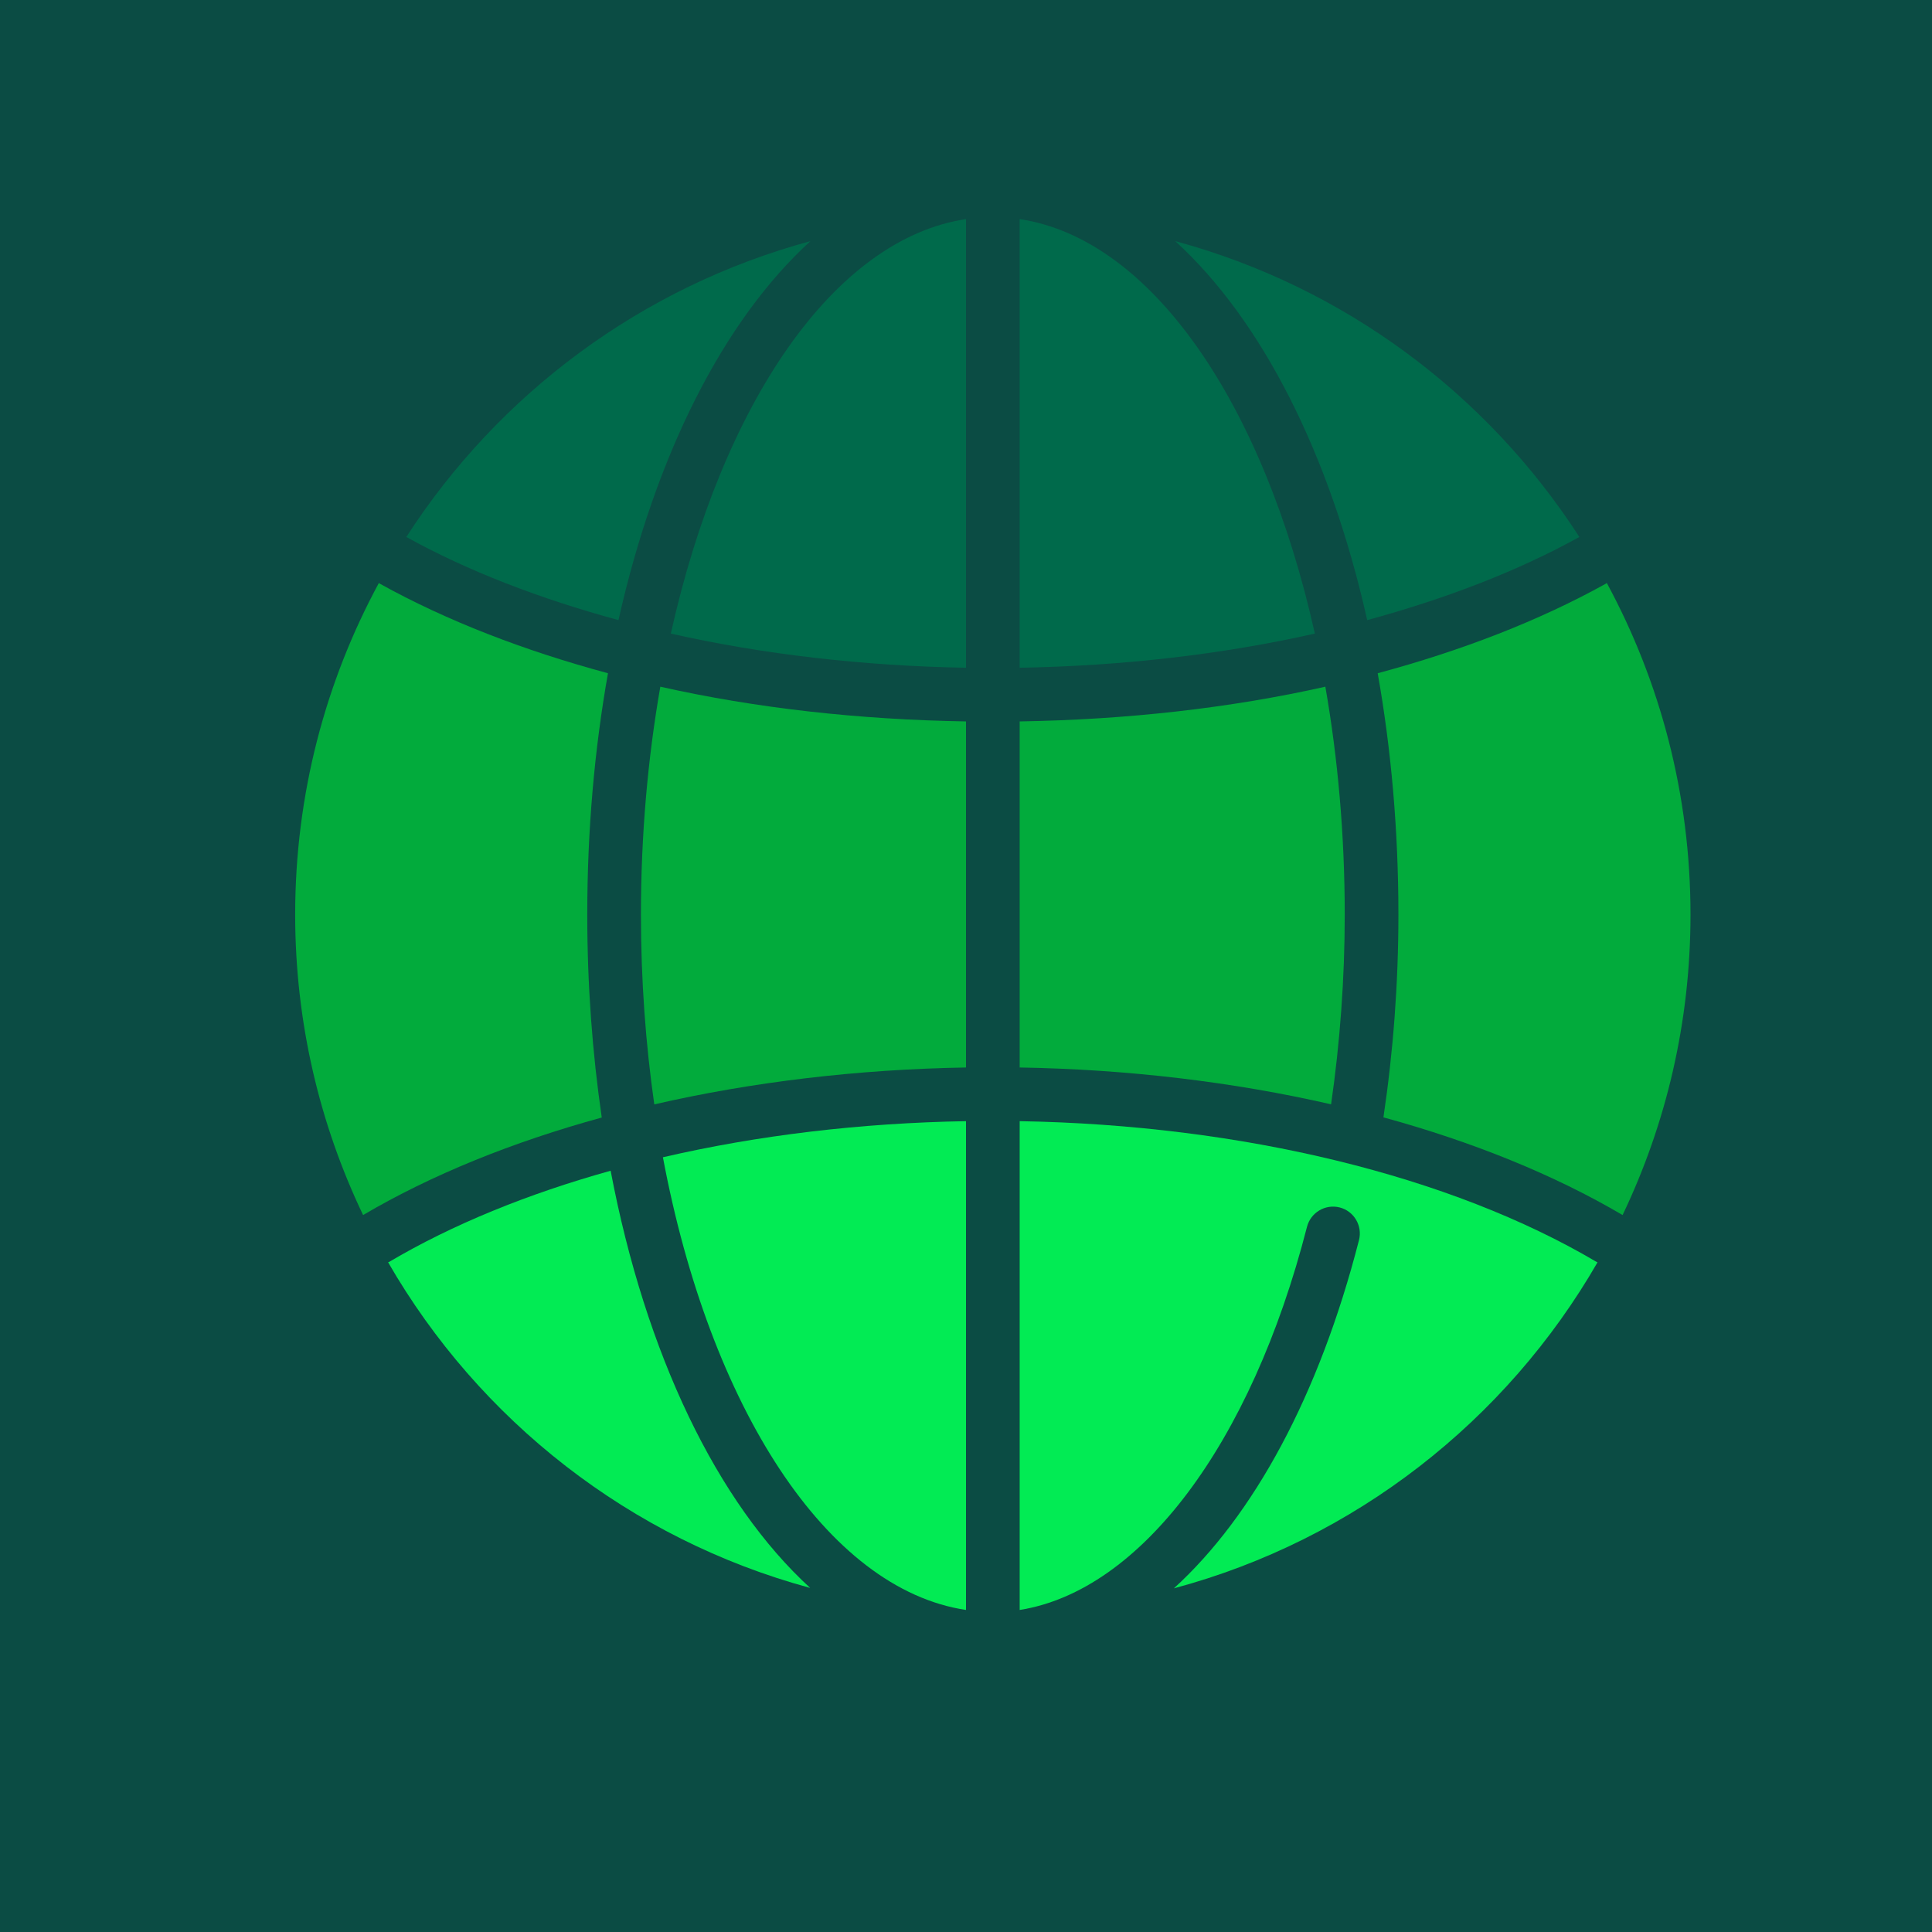
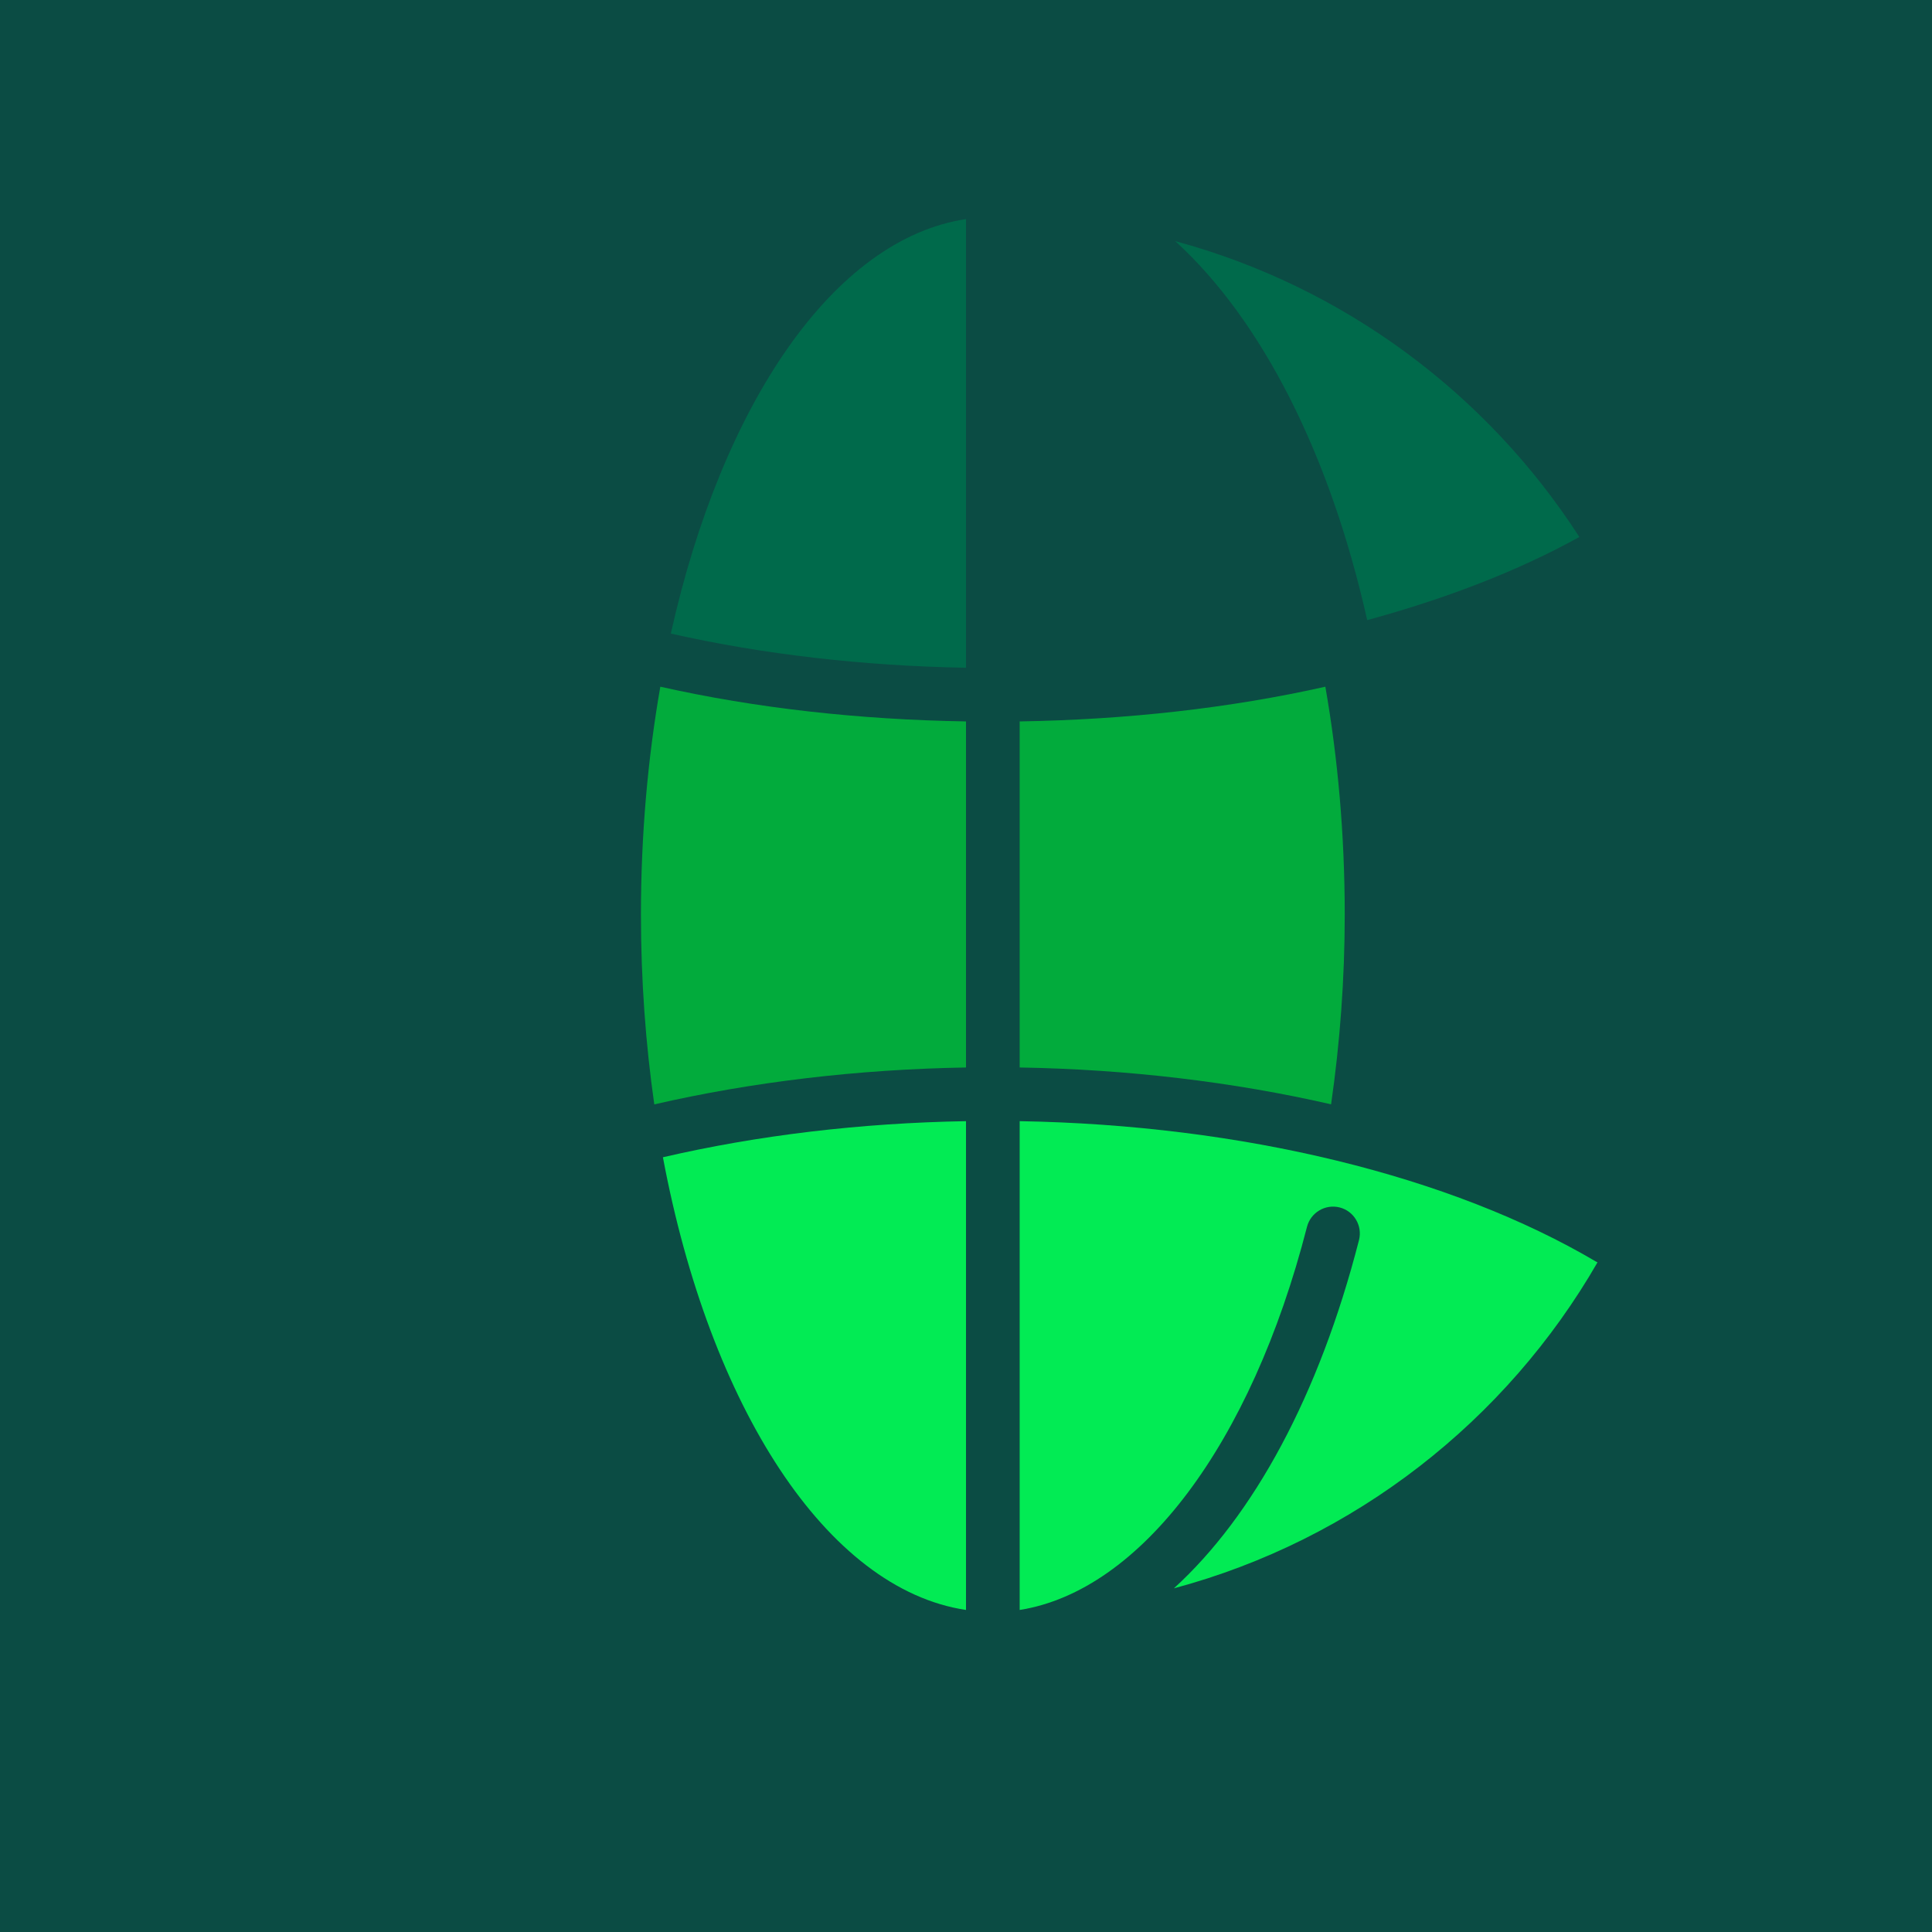
<svg xmlns="http://www.w3.org/2000/svg" width="32" height="32" viewBox="0 0 32 32" fill="none">
  <g clip-path="url(#clip0_604_27458)">
    <path d="M0 32L32 32L32 0L0 0L0 32Z" fill="#0B4C44" />
    <path d="M16 11.06V3.629C13.812 3.958 11.959 6.689 11.111 10.494C12.643 10.84 14.304 11.03 16 11.06Z" fill="#006A4B" />
    <path d="M10.616 15.148C10.616 16.238 10.694 17.291 10.837 18.292C12.453 17.921 14.204 17.711 16 17.681V11.949C14.228 11.92 12.517 11.729 10.937 11.374C10.73 12.557 10.616 13.826 10.616 15.148Z" fill="#02AB3C" />
-     <path d="M26.613 9.655C26.608 9.658 26.606 9.663 26.601 9.666C25.49 10.283 24.209 10.777 22.819 11.151C23.041 12.401 23.162 13.743 23.162 15.148C23.162 16.291 23.076 17.419 22.914 18.507C24.396 18.913 25.742 19.458 26.875 20.125C27.596 18.617 28 16.93 28 15.148C28 13.16 27.498 11.289 26.613 9.655Z" fill="#02AB3C" />
    <path d="M26.445 20.902C24.029 19.473 20.567 18.633 16.889 18.57V26.666C18.886 26.35 20.721 23.931 21.648 20.32C21.71 20.081 21.953 19.939 22.189 19.999C22.427 20.06 22.57 20.303 22.509 20.541C21.848 23.116 20.762 25.107 19.443 26.308C22.436 25.506 24.948 23.532 26.46 20.908C26.455 20.906 26.45 20.905 26.445 20.902Z" fill="#02EB54" />
    <path d="M16 26.666V18.57C14.248 18.6 12.545 18.805 10.98 19.168C11.756 23.3 13.693 26.32 16 26.666Z" fill="#02EB54" />
    <path d="M22.645 10.271C23.946 9.917 25.142 9.458 26.159 8.894C24.63 6.523 22.258 4.749 19.466 3.994C20.899 5.302 22.029 7.52 22.645 10.271Z" fill="#006A4B" />
-     <path d="M21.778 10.494C20.93 6.689 19.076 3.958 16.889 3.629V11.06C18.585 11.03 20.245 10.84 21.778 10.494Z" fill="#006A4B" />
-     <path d="M10.114 19.391C8.74 19.774 7.492 20.282 6.444 20.902C6.439 20.905 6.433 20.905 6.428 20.907C7.936 23.524 10.438 25.494 13.419 26.301C11.88 24.893 10.692 22.432 10.114 19.391Z" fill="#02EB54" />
-     <path d="M9.967 18.51C9.812 17.444 9.727 16.318 9.727 15.148C9.727 13.743 9.848 12.401 10.07 11.151C8.68 10.776 7.399 10.283 6.288 9.666C6.283 9.663 6.281 9.658 6.276 9.655C5.391 11.289 4.889 13.16 4.889 15.148C4.889 16.93 5.293 18.617 6.014 20.125C7.145 19.459 8.489 18.915 9.967 18.51Z" fill="#02AB3C" />
    <path d="M22.273 15.148C22.273 13.826 22.159 12.557 21.952 11.374C20.372 11.729 18.661 11.92 16.889 11.949V17.681C18.684 17.711 20.432 17.921 22.047 18.291C22.194 17.271 22.273 16.217 22.273 15.148Z" fill="#02AB3C" />
-     <path d="M10.244 10.271C10.861 7.52 11.99 5.302 13.423 3.994C10.631 4.749 8.259 6.523 6.73 8.894C7.747 9.458 8.943 9.917 10.244 10.271Z" fill="#006A4B" />
  </g>
  <defs>
    <clipPath id="clip0_604_27458">
      <rect width="32" height="32" fill="white" />
    </clipPath>
  </defs>
</svg>